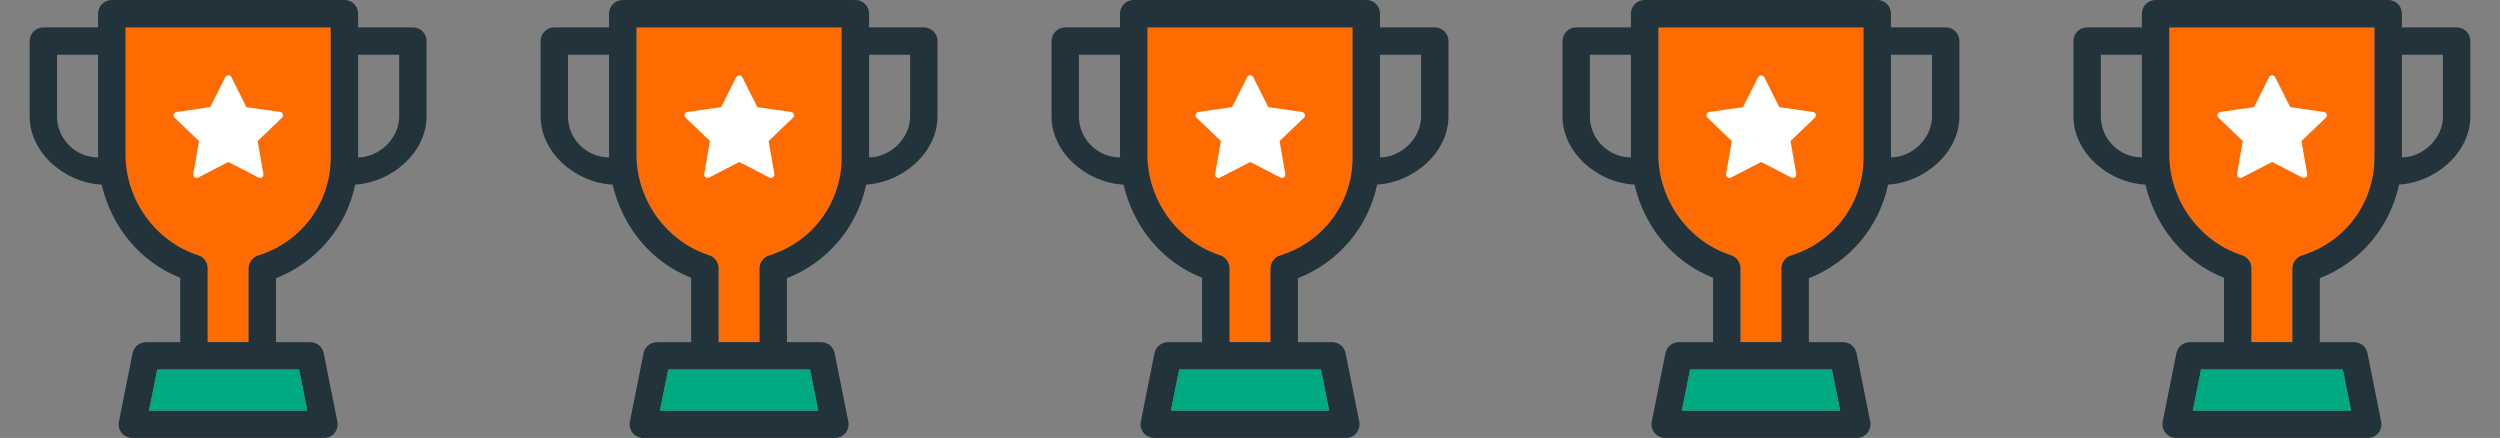
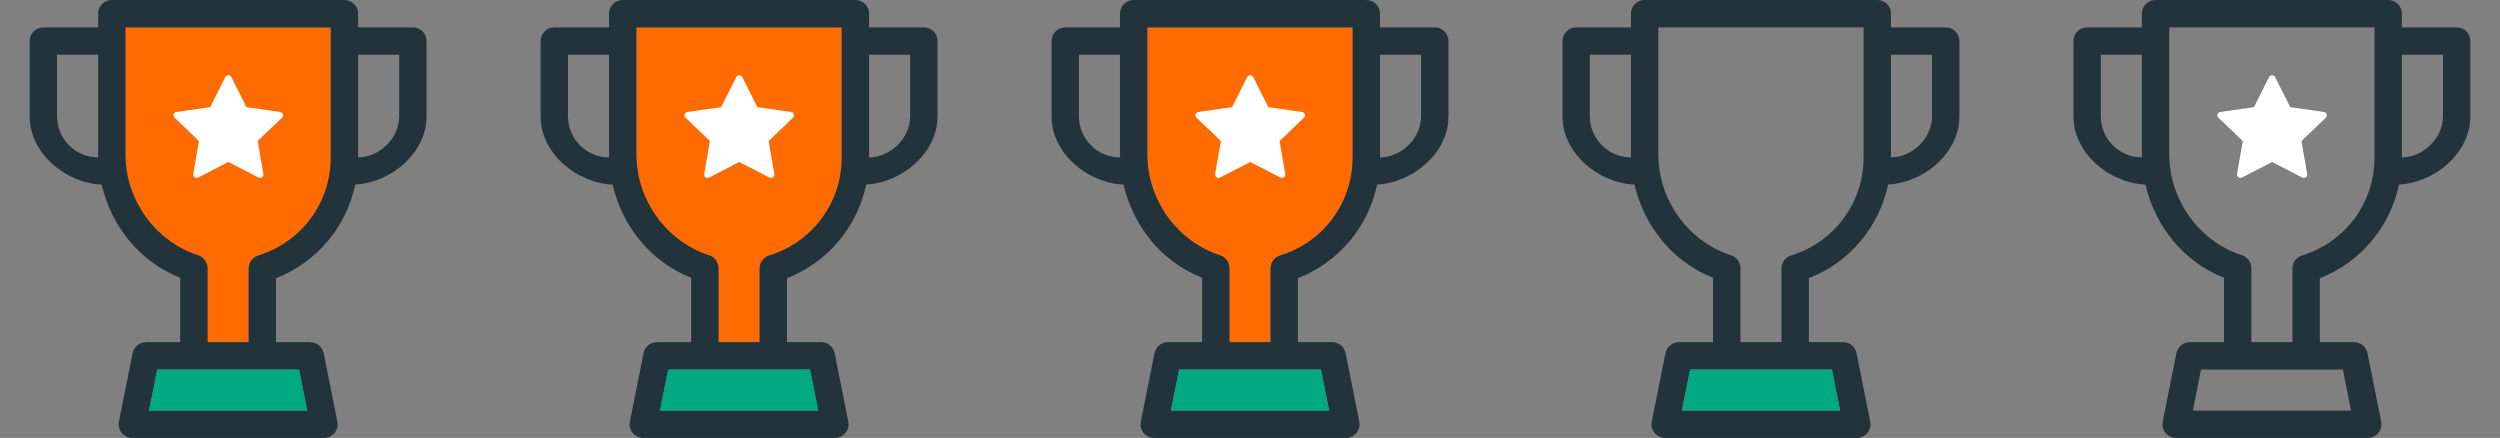
<svg xmlns="http://www.w3.org/2000/svg" width="137" height="24" viewBox="0 0 137 24" fill="none">
  <rect x="0" y="0" width="137" height="24" fill="#808080" stroke="none" />
  <path d="M18.125 1.5H6.875V8.458C6.875 10.957 8.512 13.23 10.855 13.987C11.165 14.087 11.375 14.375 11.375 14.701V18.75H13.625V14.716C13.625 14.386 13.84 14.095 14.155 13.999C16.529 13.268 18.125 11.109 18.125 8.625V1.5Z" fill="#FF6B00" />
  <path d="M22.628 1.5H19.625V0.75C19.625 0.336 19.292 0 18.878 0H6.128C5.713 0 5.375 0.336 5.375 0.75V1.5H2.378C1.963 1.5 1.625 1.836 1.625 2.25V6.375C1.625 8.384 3.564 10.023 5.57 10.116C6.105 12.388 7.625 14.329 9.875 15.224V18.75H8.003C7.645 18.75 7.337 19.002 7.267 19.353L6.517 23.103C6.473 23.323 6.53 23.552 6.673 23.726C6.815 23.899 7.028 24 7.253 24H17.753C17.977 24 18.19 23.899 18.333 23.726C18.475 23.552 18.532 23.323 18.488 23.103L17.738 19.353C17.668 19.002 17.36 18.75 17.003 18.75H15.125V15.247C17.375 14.362 18.979 12.431 19.467 10.114C21.458 10.001 23.375 8.37 23.375 6.375V2.25C23.375 1.836 23.042 1.5 22.628 1.5ZM5.376 8.625C4.136 8.625 3.125 7.616 3.125 6.375V3H5.375V8.458C5.375 8.515 5.381 8.57 5.382 8.626C5.38 8.626 5.378 8.625 5.376 8.625ZM16.838 22.5H8.167L8.617 20.25H10.628H14.378H16.388L16.838 22.5ZM18.125 8.625C18.125 11.109 16.529 13.268 14.155 13.999C13.84 14.095 13.625 14.386 13.625 14.716V18.75H11.375V14.701C11.375 14.375 11.165 14.087 10.855 13.987C8.512 13.23 6.875 10.957 6.875 8.458V1.5H18.125V8.625ZM21.875 6.375C21.875 7.616 20.75 8.625 19.625 8.625V3H21.875V6.375Z" fill="#22333B" />
  <path d="M14.25 9.75C14.22 9.75 14.19 9.743 14.163 9.729L12.512 8.877L10.86 9.729C10.797 9.762 10.721 9.757 10.663 9.715C10.605 9.674 10.576 9.604 10.589 9.535L10.904 7.729L9.568 6.45C9.517 6.401 9.499 6.328 9.521 6.261C9.543 6.194 9.601 6.145 9.672 6.135L11.518 5.872L12.343 4.228C12.375 4.165 12.44 4.125 12.512 4.125C12.582 4.125 12.648 4.165 12.68 4.228L13.505 5.872L15.351 6.135C15.422 6.145 15.48 6.194 15.503 6.261C15.525 6.328 15.506 6.401 15.455 6.45L14.12 7.729L14.434 9.535C14.447 9.604 14.418 9.674 14.36 9.715C14.328 9.739 14.289 9.75 14.25 9.75Z" fill="white" />
  <path d="M10.628 20.25H8.617L8.167 22.5H16.838L16.388 20.25H14.378H10.628Z" fill="#00AA81" />
  <path d="M46.125 1.5H34.875V8.458C34.875 10.957 36.512 13.23 38.855 13.987C39.165 14.087 39.375 14.375 39.375 14.701V18.75H41.625V14.716C41.625 14.386 41.84 14.095 42.154 13.999C44.529 13.268 46.125 11.109 46.125 8.625V1.5Z" fill="#FF6B00" />
  <path d="M50.628 1.5H47.625V0.75C47.625 0.336 47.292 0 46.878 0H34.128C33.713 0 33.375 0.336 33.375 0.75V1.5H30.378C29.963 1.5 29.625 1.836 29.625 2.25V6.375C29.625 8.384 31.564 10.023 33.569 10.116C34.105 12.388 35.625 14.329 37.875 15.224V18.75H36.003C35.645 18.75 35.337 19.002 35.267 19.353L34.517 23.103C34.473 23.323 34.53 23.552 34.672 23.726C34.815 23.899 35.028 24 35.253 24H45.753C45.977 24 46.19 23.899 46.333 23.726C46.475 23.552 46.532 23.323 46.488 23.103L45.738 19.353C45.668 19.002 45.36 18.75 45.003 18.75H43.125V15.247C45.375 14.362 46.979 12.431 47.467 10.114C49.458 10.001 51.375 8.37 51.375 6.375V2.25C51.375 1.836 51.042 1.5 50.628 1.5ZM33.376 8.625C32.136 8.625 31.125 7.616 31.125 6.375V3H33.375V8.458C33.375 8.515 33.381 8.57 33.382 8.626C33.38 8.626 33.379 8.625 33.376 8.625ZM44.838 22.5H36.167L36.617 20.25H38.628H42.378H44.388L44.838 22.5ZM46.125 8.625C46.125 11.109 44.529 13.268 42.154 13.999C41.84 14.095 41.625 14.386 41.625 14.716V18.75H39.375V14.701C39.375 14.375 39.165 14.087 38.855 13.987C36.512 13.23 34.875 10.957 34.875 8.458V1.5H46.125V8.625ZM49.875 6.375C49.875 7.616 48.75 8.625 47.625 8.625V3H49.875V6.375Z" fill="#22333B" />
  <path d="M42.25 9.75C42.22 9.75 42.19 9.743 42.163 9.729L40.512 8.877L38.86 9.729C38.797 9.762 38.721 9.757 38.663 9.715C38.605 9.674 38.577 9.604 38.589 9.535L38.904 7.729L37.568 6.45C37.517 6.401 37.499 6.328 37.521 6.261C37.543 6.194 37.602 6.145 37.672 6.135L39.518 5.872L40.343 4.228C40.375 4.165 40.44 4.125 40.512 4.125C40.583 4.125 40.648 4.165 40.679 4.228L41.505 5.872L43.351 6.135C43.422 6.145 43.48 6.194 43.503 6.261C43.525 6.328 43.506 6.401 43.455 6.45L42.12 7.729L42.434 9.535C42.447 9.604 42.418 9.674 42.36 9.715C42.328 9.739 42.289 9.75 42.25 9.75Z" fill="white" />
  <path d="M38.628 20.25H36.617L36.167 22.5H44.838L44.388 20.25H42.378H38.628Z" fill="#00AA81" />
  <path d="M74.125 1.5H62.875V8.458C62.875 10.957 64.512 13.23 66.856 13.987C67.165 14.087 67.375 14.375 67.375 14.701V18.75H69.625V14.716C69.625 14.386 69.84 14.095 70.154 13.999C72.529 13.268 74.125 11.109 74.125 8.625V1.5Z" fill="#FF6B00" />
  <path d="M78.628 1.5H75.625V0.75C75.625 0.336 75.292 0 74.878 0H62.128C61.713 0 61.375 0.336 61.375 0.75V1.5H58.378C57.963 1.5 57.625 1.836 57.625 2.25V6.375C57.625 8.384 59.563 10.023 61.569 10.116C62.105 12.388 63.625 14.329 65.875 15.224V18.75H64.003C63.645 18.75 63.337 19.002 63.267 19.353L62.517 23.103C62.473 23.323 62.53 23.552 62.672 23.726C62.815 23.899 63.028 24 63.253 24H73.753C73.977 24 74.19 23.899 74.333 23.726C74.475 23.552 74.532 23.323 74.488 23.103L73.738 19.353C73.668 19.002 73.36 18.75 73.003 18.75H71.125V15.247C73.375 14.362 74.979 12.431 75.467 10.114C77.458 10.001 79.375 8.37 79.375 6.375V2.25C79.375 1.836 79.042 1.5 78.628 1.5ZM61.376 8.625C60.136 8.625 59.125 7.616 59.125 6.375V3H61.375V8.458C61.375 8.515 61.381 8.57 61.382 8.626C61.38 8.626 61.379 8.625 61.376 8.625ZM72.838 22.5H64.167L64.617 20.25H66.628H70.378H72.388L72.838 22.5ZM74.125 8.625C74.125 11.109 72.529 13.268 70.154 13.999C69.84 14.095 69.625 14.386 69.625 14.716V18.75H67.375V14.701C67.375 14.375 67.165 14.087 66.856 13.987C64.512 13.23 62.875 10.957 62.875 8.458V1.5H74.125V8.625ZM77.875 6.375C77.875 7.616 76.75 8.625 75.625 8.625V3H77.875V6.375Z" fill="#22333B" />
  <path d="M70.25 9.75C70.22 9.75 70.19 9.743 70.163 9.729L68.512 8.877L66.86 9.729C66.797 9.762 66.721 9.757 66.663 9.715C66.605 9.674 66.576 9.604 66.589 9.535L66.904 7.729L65.568 6.45C65.517 6.401 65.499 6.328 65.521 6.261C65.543 6.194 65.602 6.145 65.672 6.135L67.518 5.872L68.343 4.228C68.375 4.165 68.44 4.125 68.512 4.125C68.582 4.125 68.648 4.165 68.68 4.228L69.505 5.872L71.351 6.135C71.422 6.145 71.48 6.194 71.503 6.261C71.525 6.328 71.506 6.401 71.455 6.45L70.12 7.729L70.434 9.535C70.447 9.604 70.418 9.674 70.36 9.715C70.328 9.739 70.289 9.75 70.25 9.75Z" fill="white" />
  <path d="M66.628 20.25H64.618L64.167 22.5H72.838L72.388 20.25H70.378H66.628Z" fill="#00AA81" />
-   <path d="M102.125 1.5H90.875V8.458C90.875 10.957 92.512 13.23 94.856 13.987C95.165 14.087 95.375 14.375 95.375 14.701V18.75H97.625V14.716C97.625 14.386 97.84 14.095 98.154 13.999C100.529 13.268 102.125 11.109 102.125 8.625V1.5Z" fill="#FF6B00" />
  <path d="M106.628 1.5H103.625V0.75C103.625 0.336 103.292 0 102.878 0H90.128C89.713 0 89.375 0.336 89.375 0.75V1.5H86.378C85.963 1.5 85.625 1.836 85.625 2.25V6.375C85.625 8.384 87.564 10.023 89.57 10.116C90.105 12.388 91.625 14.329 93.875 15.224V18.75H92.003C91.645 18.75 91.337 19.002 91.267 19.353L90.517 23.103C90.473 23.323 90.53 23.552 90.672 23.726C90.815 23.899 91.028 24 91.253 24H101.753C101.977 24 102.19 23.899 102.333 23.726C102.475 23.552 102.532 23.323 102.488 23.103L101.738 19.353C101.668 19.002 101.36 18.75 101.003 18.75H99.125V15.247C101.375 14.362 102.979 12.431 103.467 10.114C105.458 10.001 107.375 8.37 107.375 6.375V2.25C107.375 1.836 107.042 1.5 106.628 1.5ZM89.376 8.625C88.135 8.625 87.125 7.616 87.125 6.375V3H89.375V8.458C89.375 8.515 89.381 8.57 89.382 8.626C89.38 8.626 89.379 8.625 89.376 8.625ZM100.838 22.5H92.167L92.617 20.25H94.628H98.378H100.388L100.838 22.5ZM102.125 8.625C102.125 11.109 100.529 13.268 98.154 13.999C97.84 14.095 97.625 14.386 97.625 14.716V18.75H95.375V14.701C95.375 14.375 95.165 14.087 94.856 13.987C92.512 13.23 90.875 10.957 90.875 8.458V1.5H102.125V8.625ZM105.875 6.375C105.875 7.616 104.75 8.625 103.625 8.625V3H105.875V6.375Z" fill="#22333B" />
-   <path d="M98.25 9.75C98.22 9.75 98.19 9.743 98.163 9.729L96.512 8.877L94.86 9.729C94.797 9.762 94.721 9.757 94.663 9.715C94.605 9.674 94.576 9.604 94.589 9.535L94.904 7.729L93.568 6.45C93.517 6.401 93.499 6.328 93.521 6.261C93.543 6.194 93.602 6.145 93.672 6.135L95.518 5.872L96.343 4.228C96.375 4.165 96.44 4.125 96.512 4.125C96.582 4.125 96.648 4.165 96.68 4.228L97.505 5.872L99.351 6.135C99.422 6.145 99.48 6.194 99.503 6.261C99.525 6.328 99.506 6.401 99.455 6.45L98.12 7.729L98.434 9.535C98.447 9.604 98.418 9.674 98.36 9.715C98.328 9.739 98.289 9.75 98.25 9.75Z" fill="white" />
  <path d="M94.628 20.25H92.618L92.167 22.5H100.838L100.388 20.25H98.378H94.628Z" fill="#00AA81" />
-   <path d="M130.125 1.5H118.875V8.458C118.875 10.957 120.512 13.23 122.856 13.987C123.165 14.087 123.375 14.375 123.375 14.701V18.75H125.625V14.716C125.625 14.386 125.84 14.095 126.155 13.999C128.529 13.268 130.125 11.109 130.125 8.625V1.5Z" fill="#FF6B00" />
  <path d="M134.628 1.5H131.625V0.75C131.625 0.336 131.292 0 130.878 0H118.128C117.713 0 117.375 0.336 117.375 0.75V1.5H114.378C113.963 1.5 113.625 1.836 113.625 2.25V6.375C113.625 8.384 115.564 10.023 117.57 10.116C118.105 12.388 119.625 14.329 121.875 15.224V18.75H120.003C119.645 18.75 119.337 19.002 119.267 19.353L118.517 23.103C118.473 23.323 118.53 23.552 118.672 23.726C118.815 23.899 119.028 24 119.253 24H129.753C129.977 24 130.19 23.899 130.333 23.726C130.475 23.552 130.532 23.323 130.488 23.103L129.738 19.353C129.668 19.002 129.36 18.75 129.003 18.75H127.125V15.247C129.375 14.362 130.979 12.431 131.467 10.114C133.458 10.001 135.375 8.37 135.375 6.375V2.25C135.375 1.836 135.042 1.5 134.628 1.5ZM117.376 8.625C116.136 8.625 115.125 7.616 115.125 6.375V3H117.375V8.458C117.375 8.515 117.381 8.57 117.382 8.626C117.38 8.626 117.378 8.625 117.376 8.625ZM128.838 22.5H120.167L120.617 20.25H122.628H126.378H128.388L128.838 22.5ZM130.125 8.625C130.125 11.109 128.529 13.268 126.155 13.999C125.84 14.095 125.625 14.386 125.625 14.716V18.75H123.375V14.701C123.375 14.375 123.165 14.087 122.856 13.987C120.512 13.23 118.875 10.957 118.875 8.458V1.5H130.125V8.625ZM133.875 6.375C133.875 7.616 132.75 8.625 131.625 8.625V3H133.875V6.375Z" fill="#22333B" />
  <path d="M126.25 9.75C126.22 9.75 126.19 9.743 126.163 9.729L124.512 8.877L122.86 9.729C122.797 9.762 122.721 9.757 122.663 9.715C122.605 9.674 122.576 9.604 122.589 9.535L122.904 7.729L121.568 6.45C121.517 6.401 121.499 6.328 121.521 6.261C121.543 6.194 121.601 6.145 121.672 6.135L123.518 5.872L124.343 4.228C124.375 4.165 124.44 4.125 124.512 4.125C124.583 4.125 124.648 4.165 124.679 4.228L125.505 5.872L127.351 6.135C127.422 6.145 127.48 6.194 127.503 6.261C127.525 6.328 127.506 6.401 127.455 6.45L126.12 7.729L126.435 9.535C126.447 9.604 126.418 9.674 126.36 9.715C126.327 9.739 126.289 9.75 126.25 9.75Z" fill="white" />
-   <path d="M122.628 20.25H120.617L120.167 22.5H128.838L128.388 20.25H126.378H122.628Z" fill="#00AA81" />
</svg>